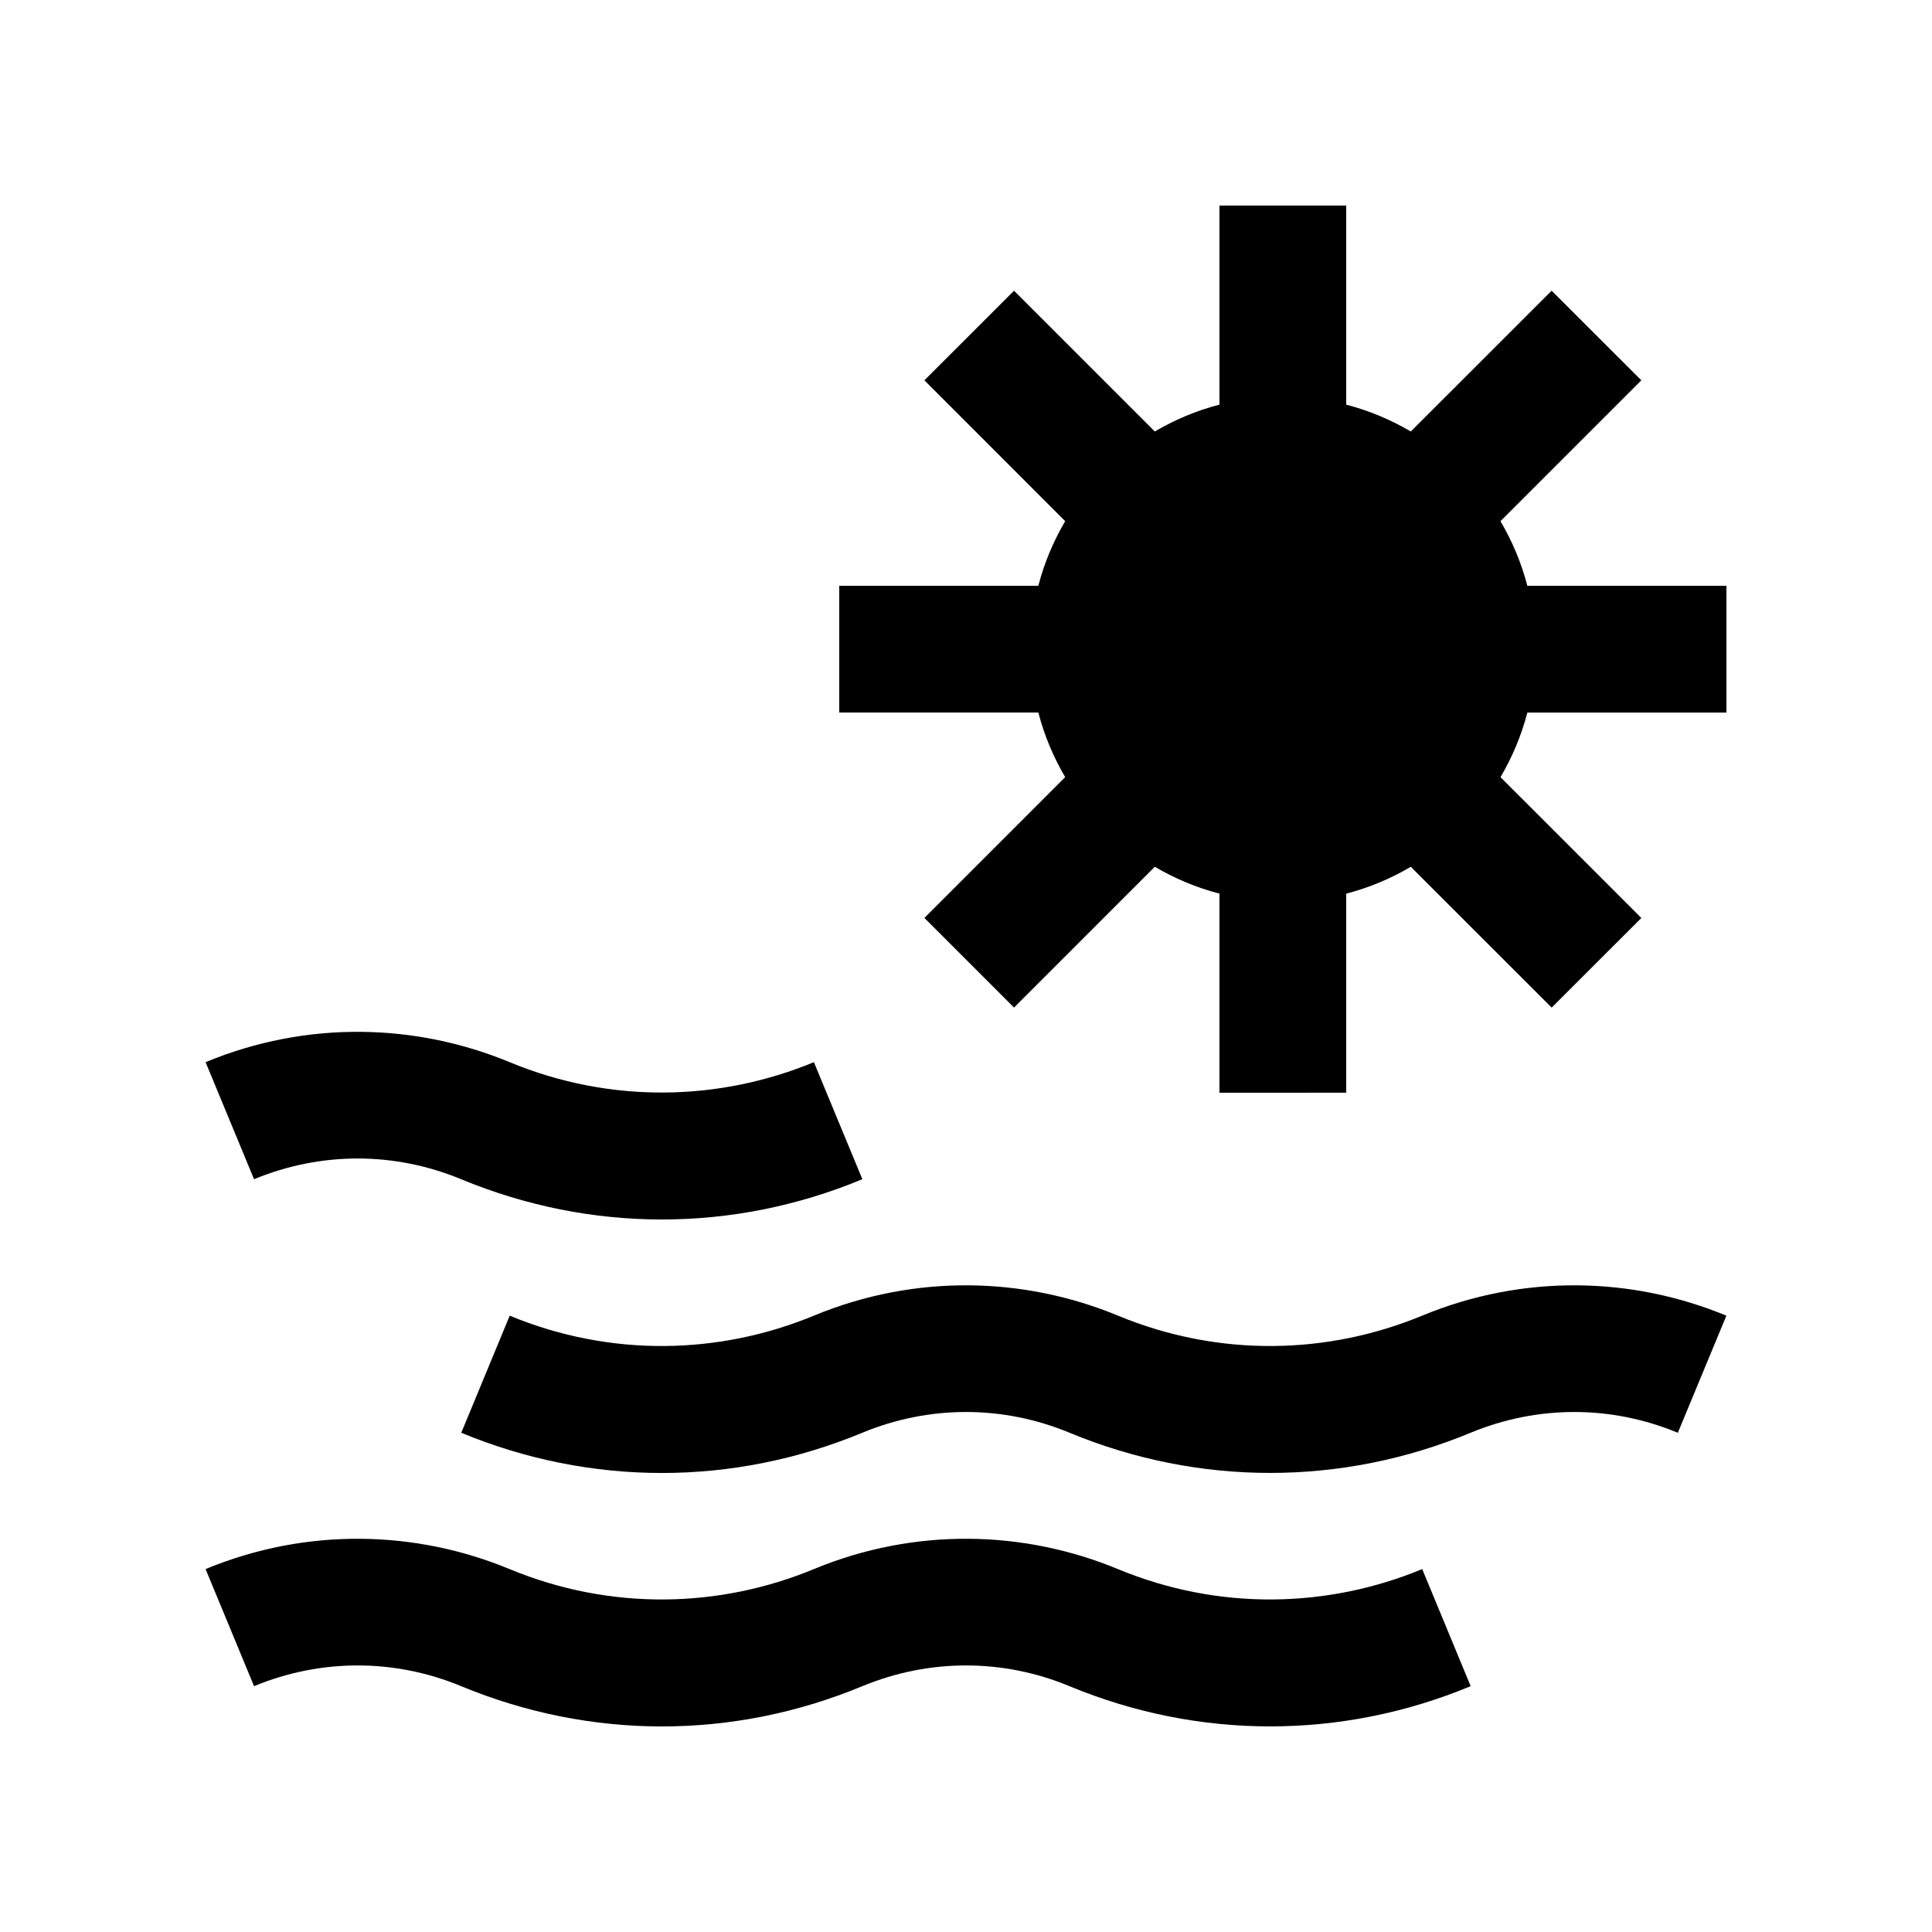
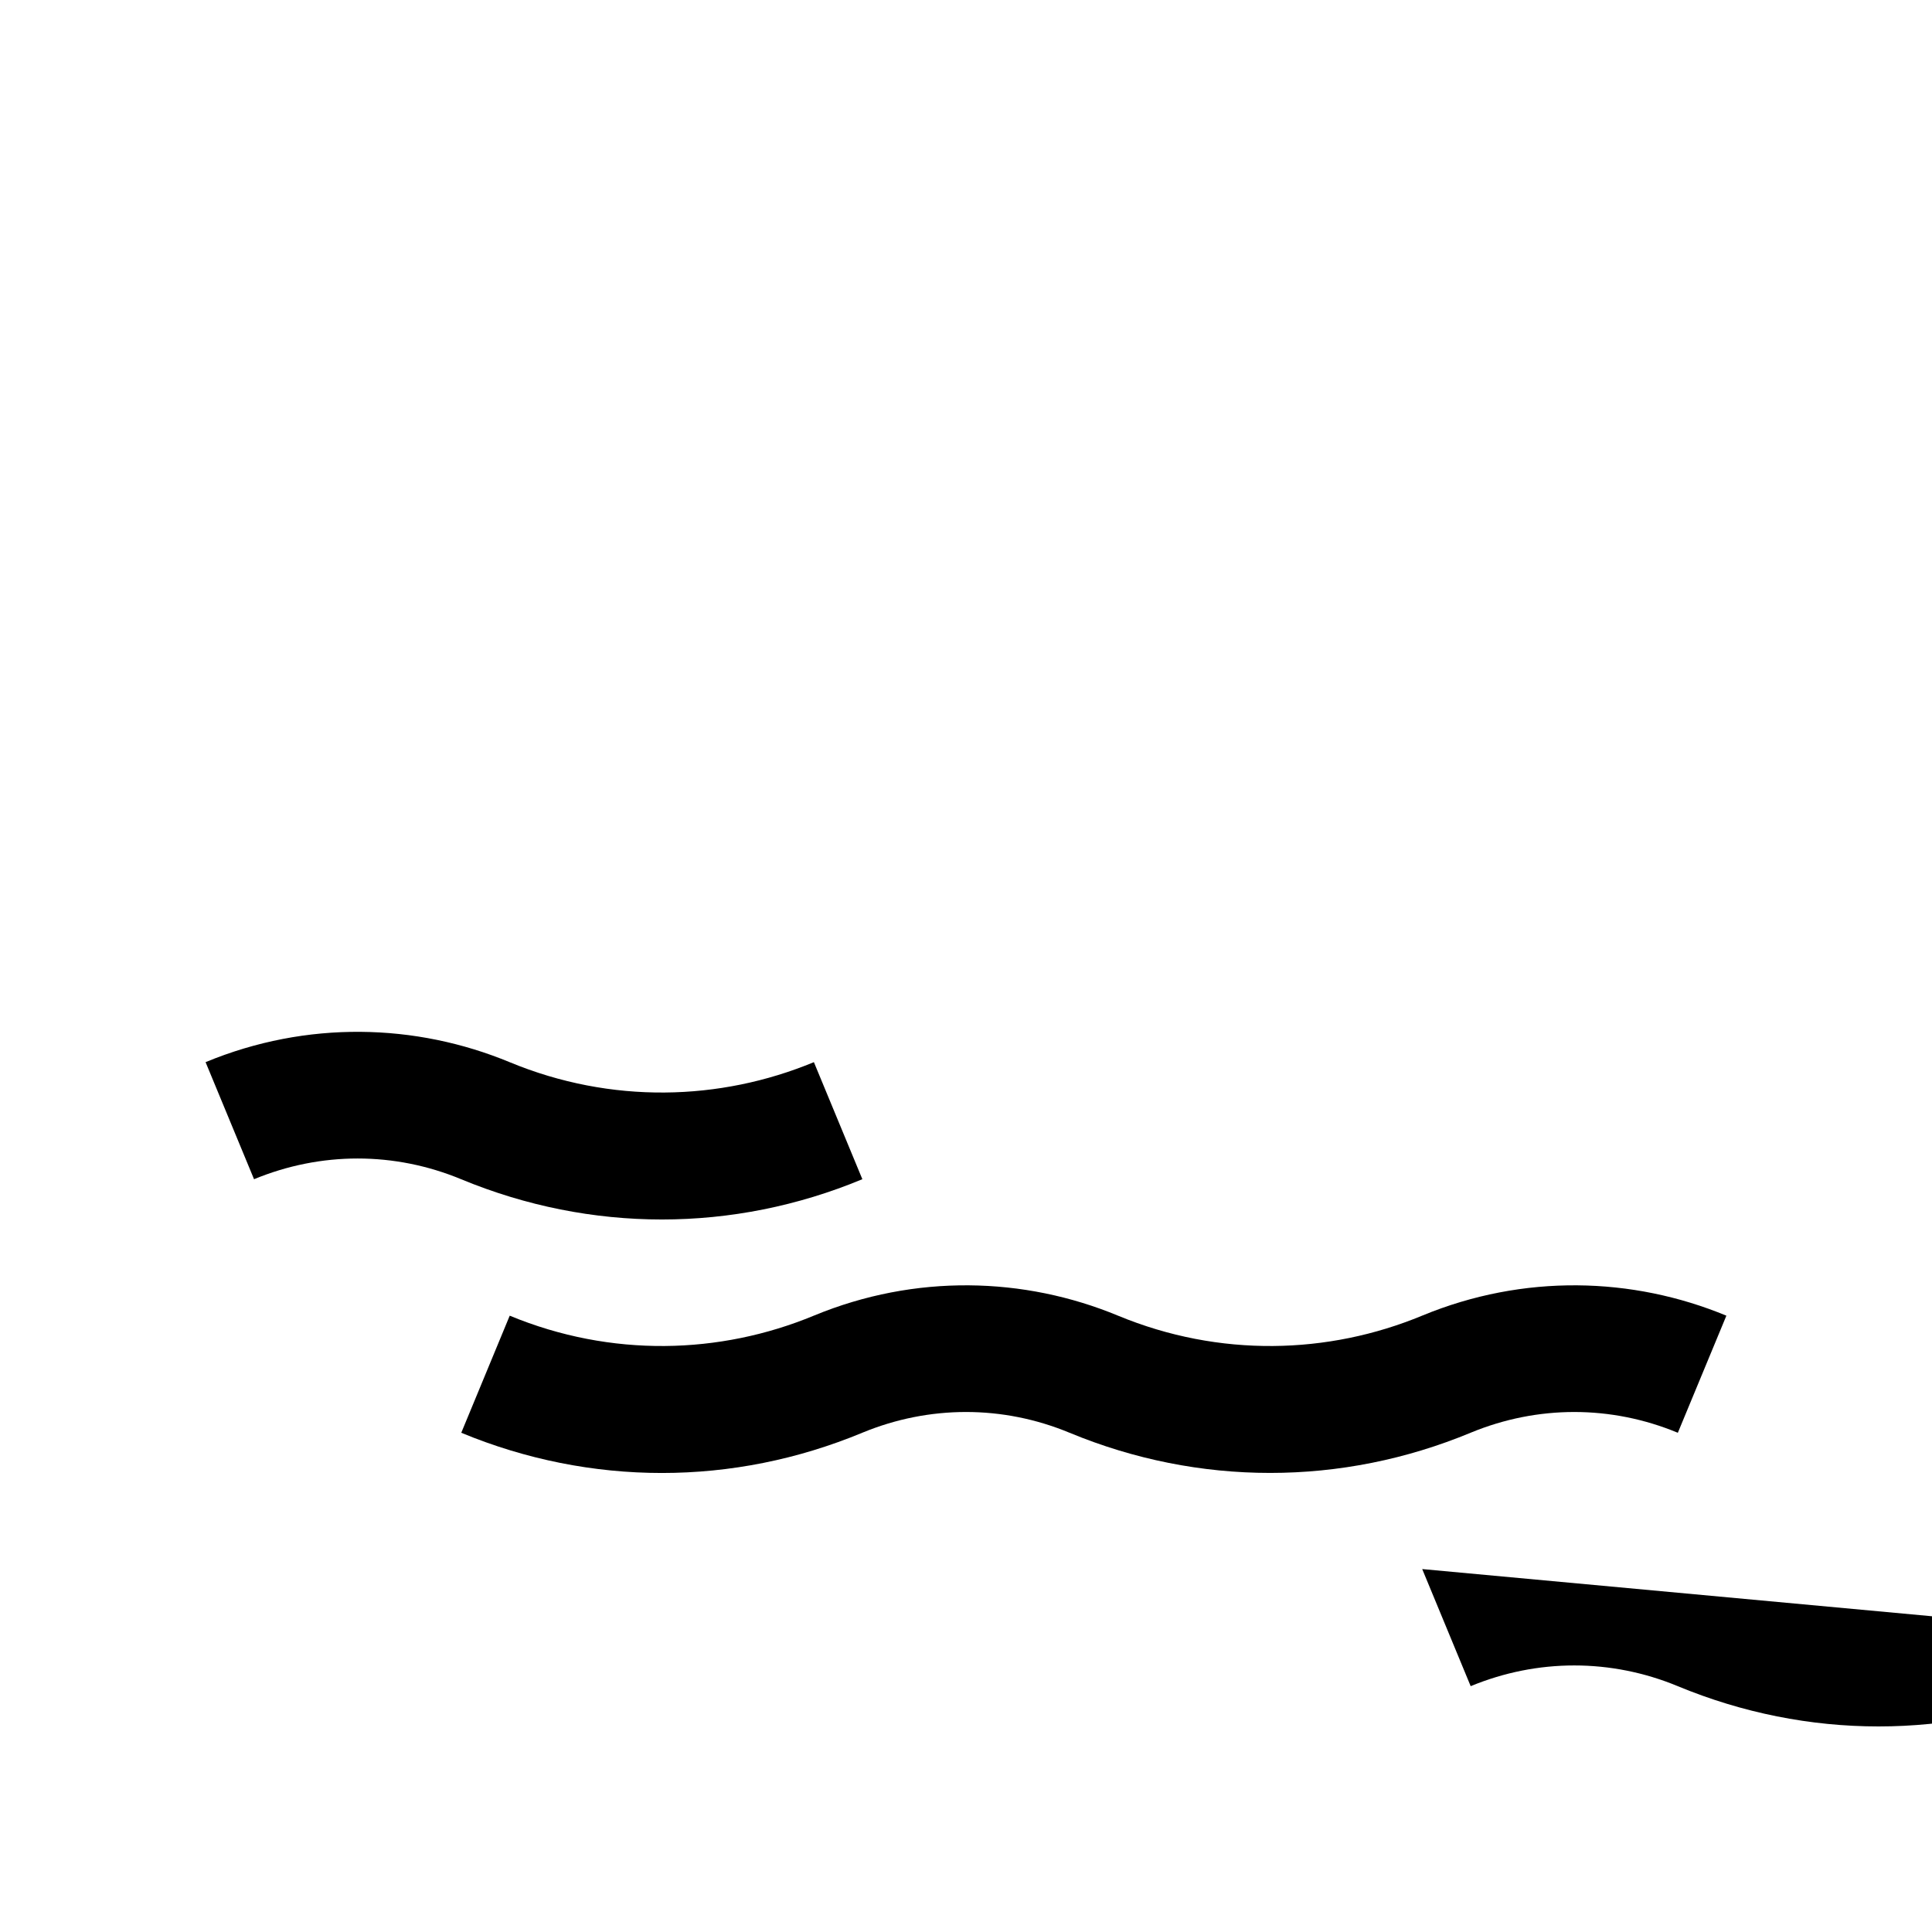
<svg xmlns="http://www.w3.org/2000/svg" fill="#000000" width="800px" height="800px" version="1.1" viewBox="144 144 512 512">
  <g>
-     <path d="m520.9 559.82c-24.91 10.332-53.742 11.141-80.605 0.02-24.879-10.316-53.727-11.141-80.605-0.02-24.914 10.332-53.746 11.141-80.609 0.02-24.871-10.316-53.742-11.137-80.602-0.02l12.844 31.031c17.699-7.316 37.211-7.332 54.922 0.016 34.293 14.203 72.031 14.219 106.29-0.016 17.73-7.316 37.227-7.332 54.922 0.016 17.133 7.106 35.145 10.645 53.137 10.645 18.02 0 36.027-3.543 53.152-10.66z" />
+     <path d="m520.9 559.82l12.844 31.031c17.699-7.316 37.211-7.332 54.922 0.016 34.293 14.203 72.031 14.219 106.29-0.016 17.73-7.316 37.227-7.332 54.922 0.016 17.133 7.106 35.145 10.645 53.137 10.645 18.02 0 36.027-3.543 53.152-10.66z" />
    <path d="m266.24 523.7c34.293 14.203 72.031 14.219 106.29-0.016 17.73-7.316 37.227-7.332 54.922 0.016 17.133 7.098 35.145 10.641 53.137 10.641 18.02 0 36.027-3.543 53.152-10.656 17.715-7.316 37.195-7.332 54.906 0.016l12.863-31.031c-24.879-10.312-53.727-11.133-80.609-0.016-24.91 10.332-53.742 11.133-80.605 0.016-24.879-10.312-53.727-11.133-80.605-0.016-24.914 10.332-53.746 11.133-80.609 0.016z" />
    <path d="m359.69 425.48c-24.914 10.332-53.746 11.133-80.609 0.016-24.871-10.32-53.742-11.137-80.602-0.016l12.844 31.023c17.699-7.309 37.211-7.332 54.922 0.02 34.293 14.199 72.031 14.219 106.29-0.02z" />
-     <path d="m601.52 332.82v-33.586h-52.762c-1.578-6.102-4.004-11.824-7.117-17.121l37.328-37.328-23.766-23.746-37.328 37.309c-5.301-3.113-11.023-5.527-17.121-7.117l0.004-52.758h-33.59v52.758c-6.102 1.578-11.84 4.004-17.133 7.117l-37.309-37.309-23.75 23.746 37.309 37.328c-3.113 5.301-5.543 11.023-7.113 17.121h-52.766v33.59h52.766c1.578 6.102 4 11.824 7.113 17.121l-37.309 37.32 23.75 23.75 37.309-37.312c5.316 3.113 11.035 5.543 17.133 7.113v52.766l33.59-0.004v-52.754c6.102-1.586 11.824-4 17.121-7.113l37.328 37.312 23.766-23.75-37.328-37.32c3.113-5.301 5.547-11.023 7.117-17.121h52.758z" />
  </g>
</svg>